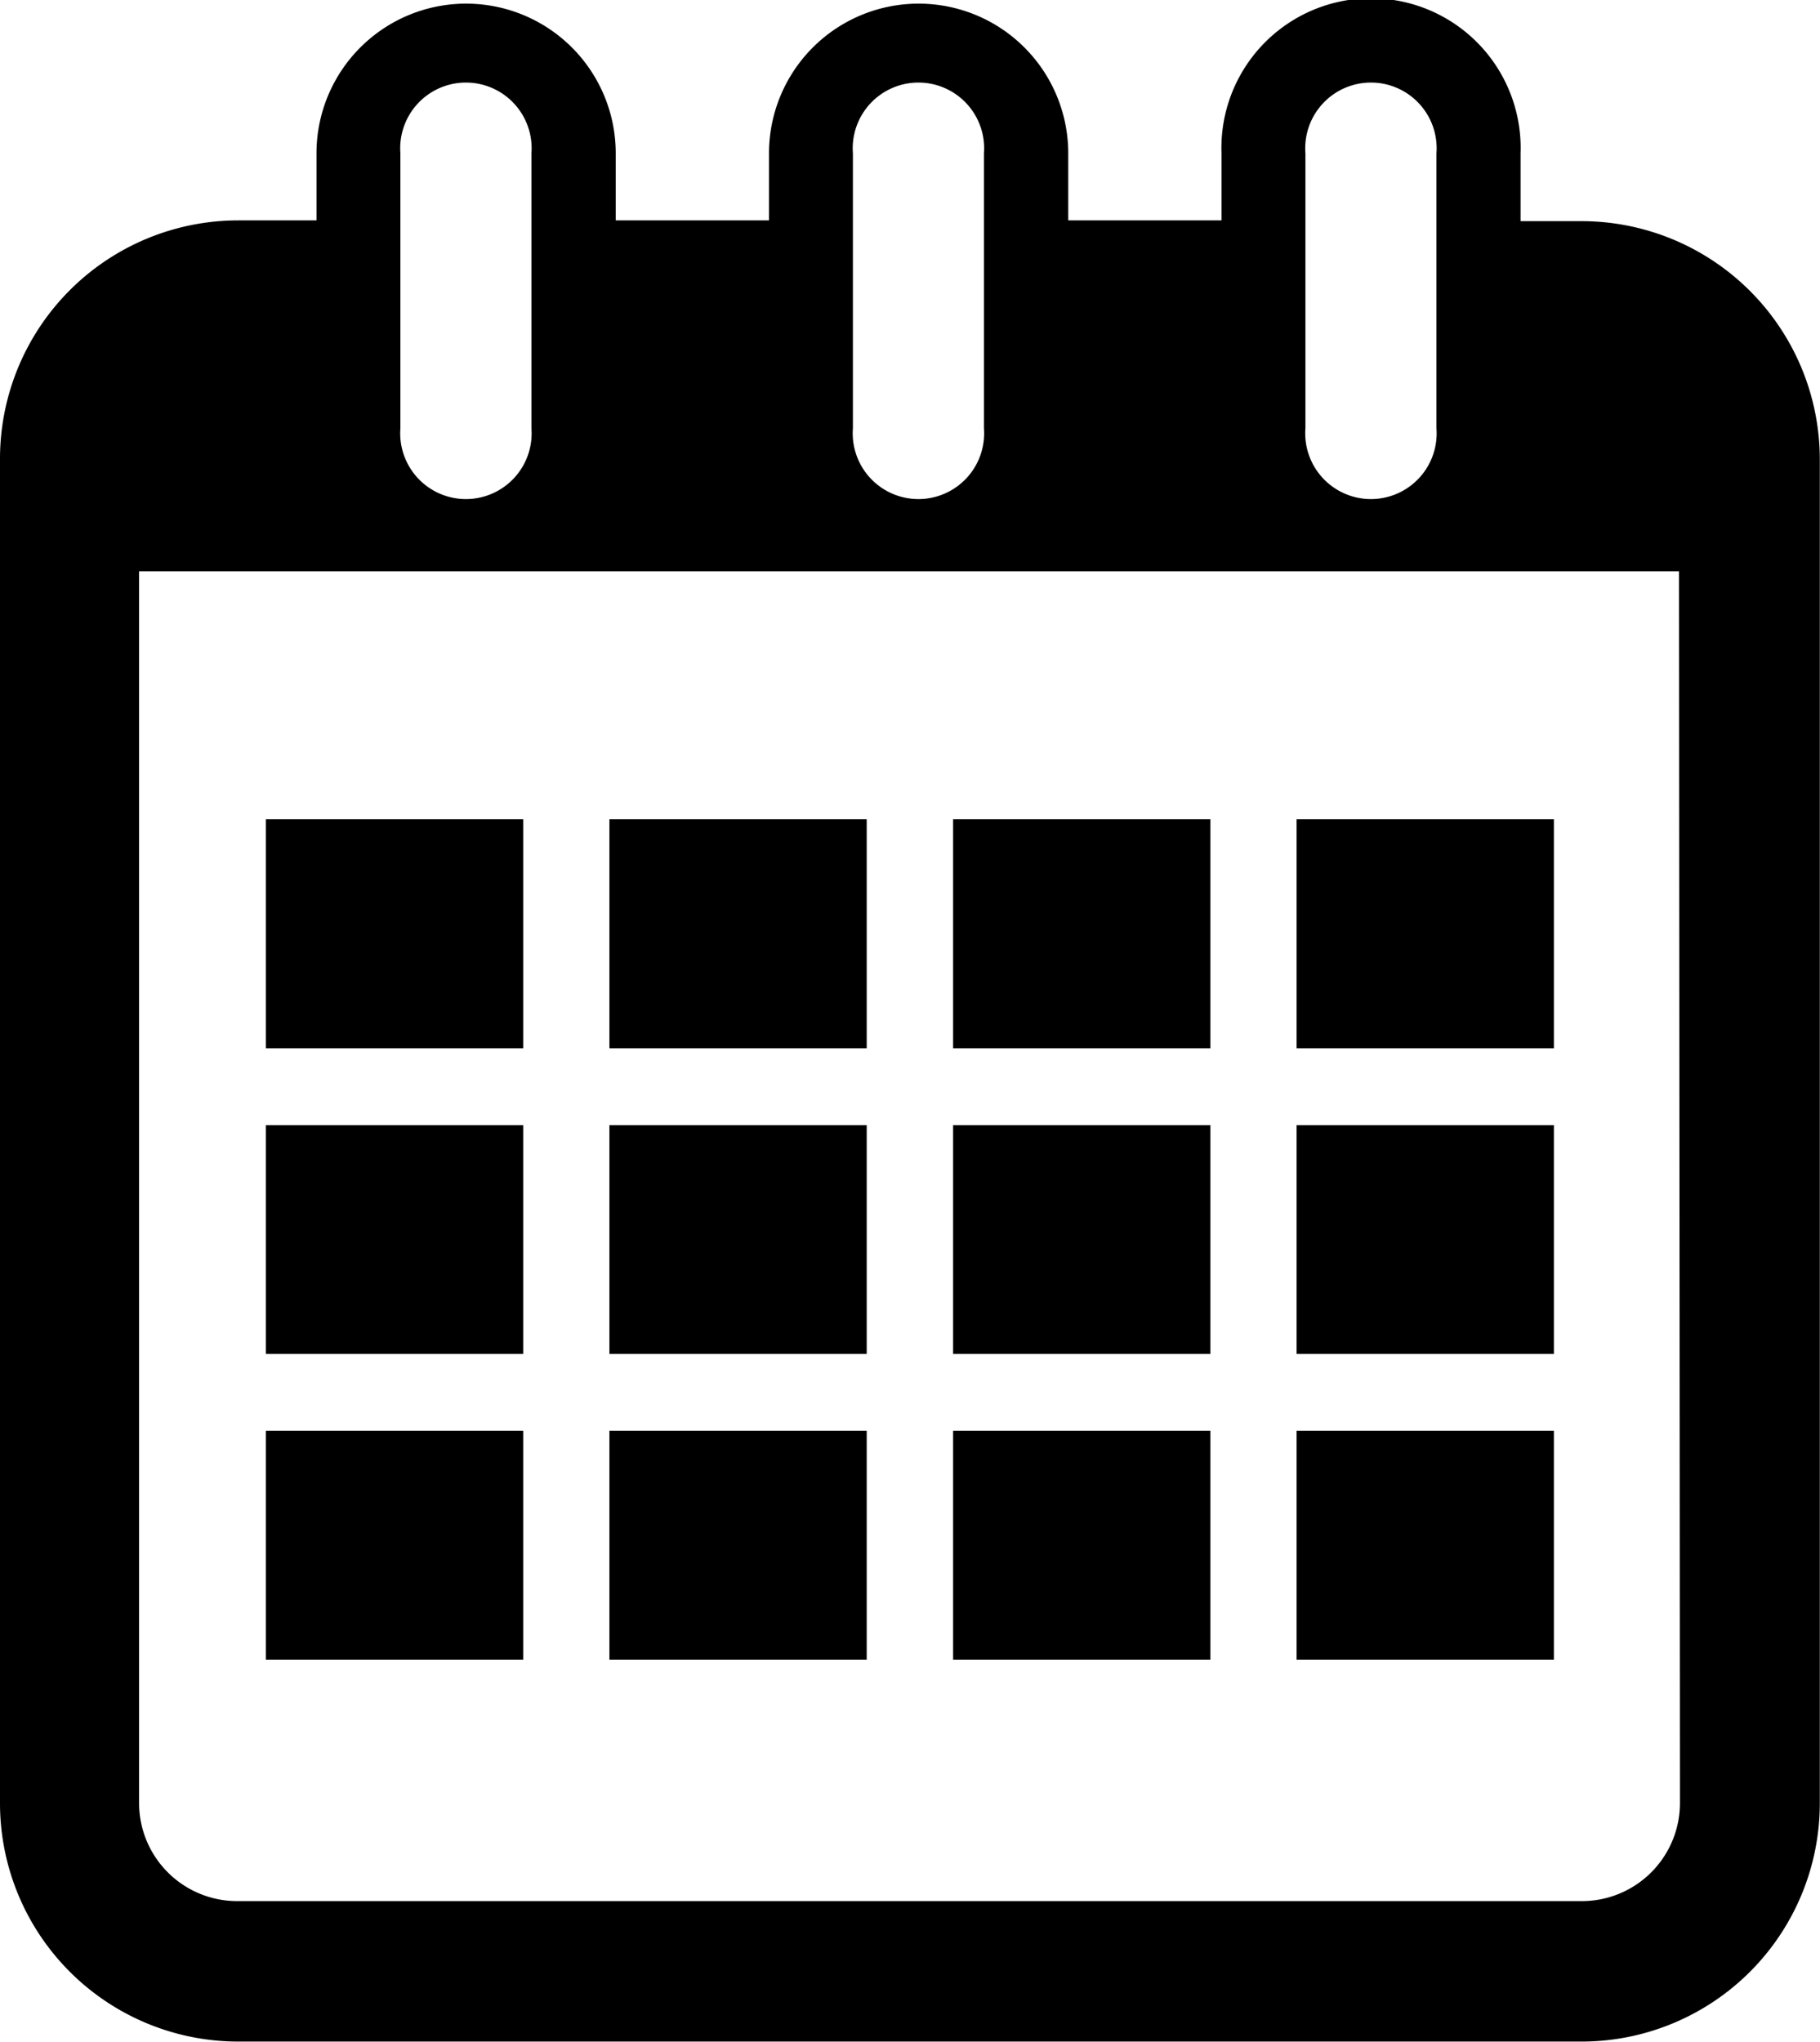
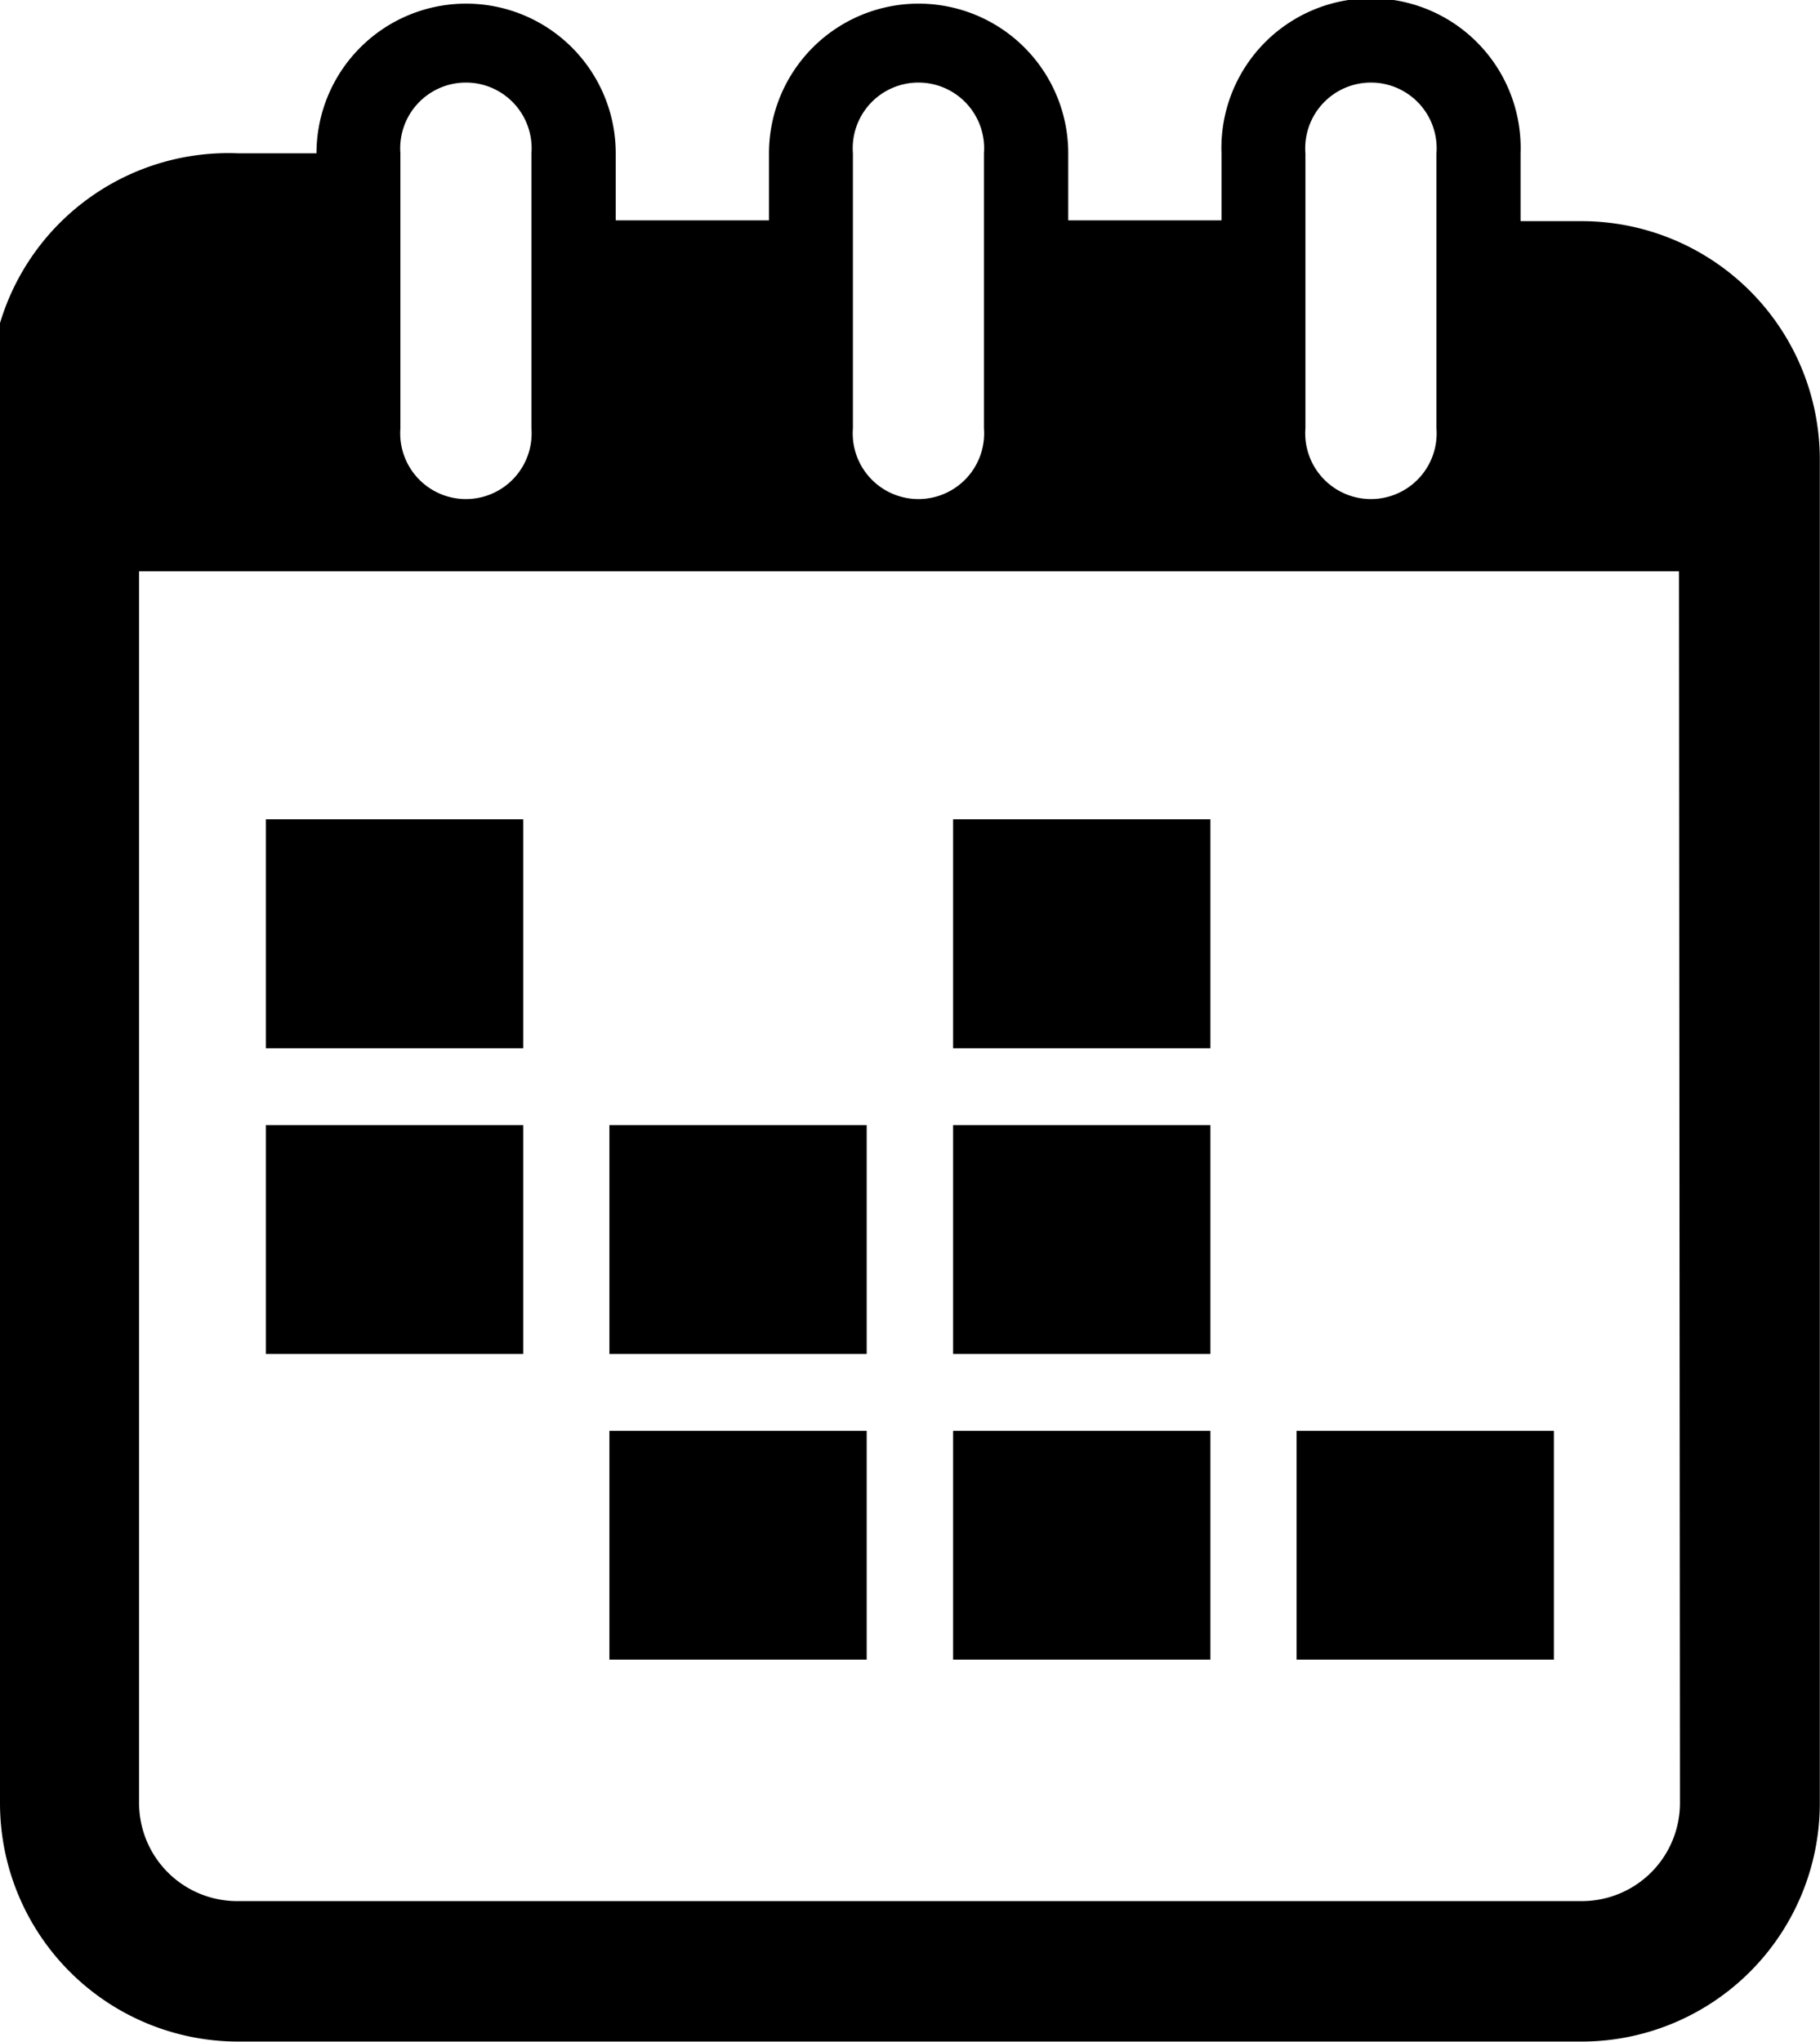
<svg xmlns="http://www.w3.org/2000/svg" width="9.5" height="10.654" viewBox="0 0 9.5 10.654">
  <g id="calendar-interface-symbol-tool_3_" data-name="calendar-interface-symbol-tool (3)" transform="translate(-1.974)">
    <g id="Group_741" data-name="Group 741" transform="translate(1.974)">
-       <path id="Path_426" data-name="Path 426" d="M10.232,1.154H9.911V.8A.781.781,0,1,0,8.35.8v.35h-.8V.8A.781.781,0,1,0,5.988.8v.35h-.8V.8A.781.781,0,1,0,3.626.8v.35h-.41A1.244,1.244,0,0,0,1.974,2.4V9.411a1.244,1.244,0,0,0,1.242,1.242h7.015a1.244,1.244,0,0,0,1.242-1.242V2.4A1.244,1.244,0,0,0,10.232,1.154ZM8.788.8a.343.343,0,1,1,.684,0V2.235a.343.343,0,1,1-.684,0ZM6.426.8A.343.343,0,1,1,7.11.8V2.235a.343.343,0,1,1-.684,0ZM4.064.8a.343.343,0,1,1,.684,0V2.235a.343.343,0,1,1-.684,0Zm6.679,8.608a.512.512,0,0,1-.512.512H3.216A.512.512,0,0,1,2.7,9.412V2.981h8.038Z" transform="translate(-1.974)" />
+       <path id="Path_426" data-name="Path 426" d="M10.232,1.154H9.911V.8A.781.781,0,1,0,8.35.8v.35h-.8V.8A.781.781,0,1,0,5.988.8v.35h-.8V.8A.781.781,0,1,0,3.626.8h-.41A1.244,1.244,0,0,0,1.974,2.4V9.411a1.244,1.244,0,0,0,1.242,1.242h7.015a1.244,1.244,0,0,0,1.242-1.242V2.4A1.244,1.244,0,0,0,10.232,1.154ZM8.788.8a.343.343,0,1,1,.684,0V2.235a.343.343,0,1,1-.684,0ZM6.426.8A.343.343,0,1,1,7.11.8V2.235a.343.343,0,1,1-.684,0ZM4.064.8a.343.343,0,1,1,.684,0V2.235a.343.343,0,1,1-.684,0Zm6.679,8.608a.512.512,0,0,1-.512.512H3.216A.512.512,0,0,1,2.7,9.412V2.981h8.038Z" transform="translate(-1.974)" />
      <rect id="Rectangle_170" data-name="Rectangle 170" width="1.343" height="1.195" transform="translate(1.388 4.275)" />
-       <rect id="Rectangle_171" data-name="Rectangle 171" width="1.343" height="1.195" transform="translate(3.181 4.275)" />
      <rect id="Rectangle_172" data-name="Rectangle 172" width="1.343" height="1.195" transform="translate(4.975 4.275)" />
-       <rect id="Rectangle_173" data-name="Rectangle 173" width="1.343" height="1.195" transform="translate(6.768 4.275)" />
      <rect id="Rectangle_174" data-name="Rectangle 174" width="1.343" height="1.194" transform="translate(1.388 5.871)" />
      <rect id="Rectangle_175" data-name="Rectangle 175" width="1.343" height="1.194" transform="translate(3.181 5.871)" />
      <rect id="Rectangle_176" data-name="Rectangle 176" width="1.343" height="1.194" transform="translate(4.975 5.871)" />
-       <rect id="Rectangle_177" data-name="Rectangle 177" width="1.343" height="1.194" transform="translate(6.768 5.871)" />
-       <rect id="Rectangle_178" data-name="Rectangle 178" width="1.343" height="1.194" transform="translate(1.388 7.466)" />
      <rect id="Rectangle_179" data-name="Rectangle 179" width="1.343" height="1.194" transform="translate(3.181 7.466)" />
      <rect id="Rectangle_180" data-name="Rectangle 180" width="1.343" height="1.194" transform="translate(4.975 7.466)" />
      <rect id="Rectangle_181" data-name="Rectangle 181" width="1.343" height="1.194" transform="translate(6.768 7.466)" />
    </g>
  </g>
</svg>